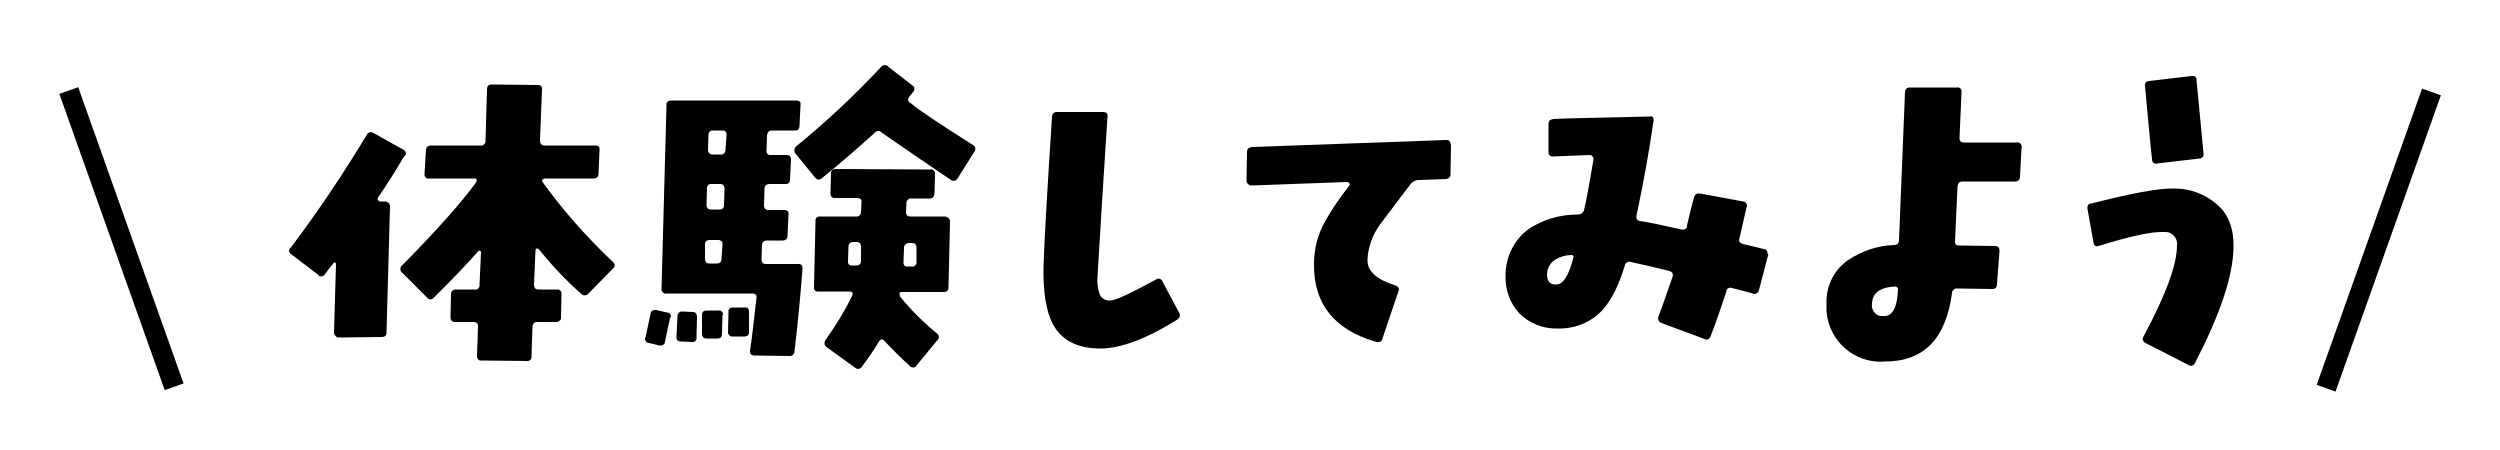
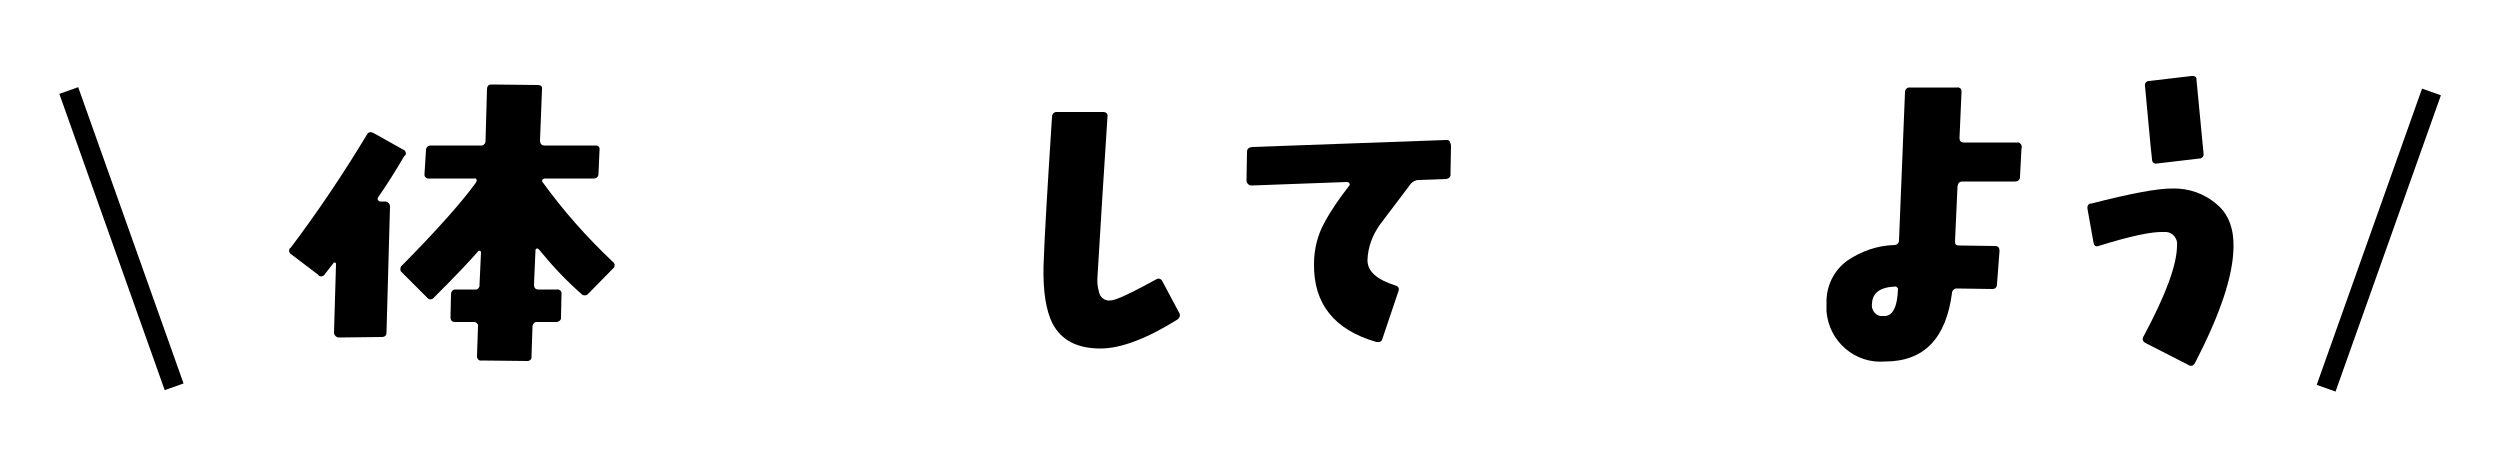
<svg xmlns="http://www.w3.org/2000/svg" enable-background="new 0 0 500 90" viewBox="0 0 500 90">
  <path d="m80.8 31.3c-1.7 2.9-3.4 5.6-5.2 8.2-.1.2-.1.4 0 .5.1.2.3.3.5.3h.9c.2 0 .5.1.7.3s.3.4.3.7l-.7 25.2c0 .6-.3.9-1 .9l-8.5.1c-.3 0-.5-.1-.7-.3s-.3-.4-.3-.6l.4-13.8c0-.1 0-.2-.2-.3-.1 0-.3 0-.3.1l-1.7 2.2c-.2.4-.7.6-1.1.4-.1 0-.2-.1-.2-.2l-5.4-4.1c-.4-.2-.6-.7-.4-1.1 0-.1.1-.2.2-.2 5.5-7.3 10.6-14.9 15.3-22.7.3-.5.7-.6 1.3-.3l5.9 3.3c.5.2.7.7.5 1.1-.1.1-.2.2-.3.3zm41.9 22.3-5 5.1c-.3.4-.9.5-1.3.2l-.1-.1c-3.1-2.7-5.9-5.7-8.5-8.9-.1-.1-.2-.2-.4-.2s-.3.2-.3.3l-.3 6.9c0 .7.3 1 .9 1h3.7c.4-.1.9.3.9.7v.2l-.1 4.6c.1.5-.3.9-.8 1-.1 0-.1 0-.2 0h-3.7c-.5-.1-.9.3-1 .8v.1l-.2 5.9c.1.5-.2.9-.7 1-.1 0-.2 0-.2 0l-9.1-.1c-.4.1-.8-.2-.9-.7 0-.1 0-.2 0-.3l.2-5.8c.1-.4-.2-.8-.7-.9h-3.9c-.6 0-.9-.3-.9-1l.1-4.6c0-.5.4-.9.8-.9h3.9c.5.1.9-.2 1-.7 0-.1 0-.2 0-.2l.3-6.5c0-.1 0-.3-.2-.3-.2-.1-.3-.1-.4.1-2.1 2.4-5 5.4-8.8 9.2-.3.4-.8.5-1.2.2-.1-.1-.1-.1-.2-.2l-5-5c-.4-.3-.4-.8-.2-1.2 0-.1.1-.1.2-.2 7-7.1 11.9-12.6 14.8-16.6.1-.2.2-.4.1-.6s-.3-.3-.4-.2h-9.1c-.4.1-.8-.2-.9-.6 0-.1 0-.2 0-.3l.3-4.8c0-.5.4-.9.9-.9h10c.5.1.9-.3 1-.7v-.1l.3-10.5c0-.5.3-.9.8-.9h.2l9.1.1c.7 0 1 .3.9.9l-.4 10.2c0 .6.3 1 .9 1h10.2c.6 0 .9.3.8 1l-.2 4.6c0 .7-.4 1-1 1h-9.7c-.2 0-.4.1-.5.2-.1.2-.1.4 0 .5 4.2 5.8 8.9 11.1 14.1 16 .4.3.4.8.2 1.1 0 .1-.1.1-.1.1z" />
-   <path d="m134 63.6-1 4.7c0 .5-.4.8-.9.8-.1 0-.2 0-.2 0l-2.1-.5c-.5 0-.8-.4-.8-.9 0-.1 0-.2.1-.2l1-4.7c0-.5.4-.8.9-.8h.2l2.2.5c.5 0 .8.4.8.9-.2.1-.2.2-.2.2zm26.5-9.9c-.3 4.2-.8 9.7-1.6 16.6 0 .5-.5 1-1.1.9h-.1l-6.8-.1c-.7 0-.9-.3-.9-.9.3-1.9.7-5.4 1.3-10.6.1-.6-.2-.9-.9-.9h-17.2c-.4.1-.8-.3-.9-.7 0-.1 0-.2 0-.2l1-36.8c-.1-.4.2-.8.7-.9h.2 25c.7 0 1 .3.9.9l-.2 4.2c0 .5-.3.9-.8.9h-4.7c-.6 0-.9.3-1 1l-.1 2.9c-.1.4.1.9.6 1h.3 3.1c.6 0 .9.3.9.9l-.2 4c0 .5-.3.9-.8.9h-3.2c-.7 0-1.1.3-1.1 1l-.1 3.2c0 .7.3 1 .9 1h3.1c.6 0 1 .3.9.9l-.2 4.2c0 .7-.4 1-1 1h-3.1c-.6 0-1 .3-1 .9l-.1 2.8c0 .7.3 1 .9 1h6.1c.9-.1 1.2.2 1.2.9zm-21.1 9.7-.1 4.1c.1.4-.2.8-.6.9-.1 0-.2 0-.3 0l-2.2-.1c-.7 0-1-.4-.9-1l.2-4.1c0-.5.4-.9.8-.9h.1l2.2.1c.5 0 .8.4.8 1zm5.1-.4-.1 3.7c0 .7-.3 1-.9 1h-2.2c-.6 0-.9-.3-.9-1v-3.7c0-.6.3-.9 1-.9h2.2c.5-.1.9.2 1 .7 0 .1 0 .2-.1.2zm0-14.1c.1-.4-.2-.8-.7-.9h-1.8c-.7 0-1 .3-1 .9v2.8c0 .7.3 1 .9 1h1.4c.7 0 1-.3 1-1zm.4-11.1c0-.7-.3-1-.9-1h-1.6c-.5-.1-.9.2-1 .7v.2l-.1 3.2c0 .7.3 1 .9 1h1.6c.5.1.9-.2 1-.7 0-.1 0-.2 0-.2zm.4-10.7c.1-.4-.1-.9-.6-1-.1 0-.2 0-.3 0h-1.7c-.5-.1-.9.2-1 .7v.2l-.1 2.9c0 .6.3 1 .9 1h1.6c.5.1.9-.3 1-.8 0-.1 0-.1 0-.2zm4.5 35.3v4c0 .6-.3.9-1 .9h-2.2c-.5.1-.9-.3-1-.7 0-.1 0-.2 0-.2l.1-4c-.1-.4.2-.8.7-.9h2.4c.7-.1 1 .2 1 .9zm45.1-32.1-3.4 5.4c-.2.4-.7.6-1.1.4-.1 0-.1-.1-.2-.1-3.9-2.6-8.5-5.8-13.9-9.5-.3-.4-.9-.4-1.3 0l-.1.1c-3 2.7-6.5 5.8-10.6 9.1-.3.3-.8.3-1.1 0-.1-.1-.1-.1-.2-.2l-3.9-4.8c-.3-.3-.3-.9 0-1.3l.1-.1c6-4.9 11.7-10.2 17-15.9.3-.4.9-.5 1.3-.2 0 0 .1 0 .1.1l4.9 3.8c.4.2.5.7.3 1.1 0 .1-.1.1-.2.2-.2.3-.5.6-.7.9-.3.3-.4.8-.1 1.1.1.1.2.2.3.2 1.8 1.5 6 4.3 12.5 8.4.4.2.6.7.4 1.1 0 .1-.1.1-.1.2zm-4.9 14.1-.3 13.1c0 .6-.3.9-1 .9h-8.4c-.2 0-.4.1-.4.3s0 .4.1.6c2.2 2.7 4.7 5.2 7.4 7.4.4.3.5.8.2 1.2s-.1.1-.1.1l-4.2 5.1c-.2.4-.7.5-1.1.3-.1 0-.2-.1-.2-.2-1.4-1.2-3.1-2.9-5.1-5-.4-.5-.8-.4-1.1.1-1 1.7-2.2 3.4-3.4 5-.2.4-.7.6-1.1.4l-.2-.1-5.8-4.2c-.4-.2-.5-.8-.3-1.2l.1-.2c2-2.8 3.8-5.7 5.3-8.8.3-.6.1-.9-.6-.9h-6.1c-.4.1-.9-.2-.9-.7 0-.1 0-.2 0-.2l.3-13.1c-.1-.5.2-.9.7-1h7.4c.5.1.9-.3 1-.8 0 0 0-.1 0-.2l.1-1.8c.1-.6-.3-.9-.9-.9h-4.4c-.4.1-.8-.2-.9-.7 0-.1 0-.2 0-.3l.1-3.9c0-.6.3-.9 1-.9l18.9.1c.4-.1.8.2.9.7v.2l-.1 3.9c-.1.7-.4 1-1 1h-3.6c-.5-.1-.9.3-1 .7v.2l-.1 1.8c0 .6.3.9.9.9h7c.6.2.9.5.9 1.1zm-17.8 5c0-.7-.3-1-.9-1h-.6c-.6 0-1 .3-1 .9l-.1 2.9c-.1.4.2.9.7.9h.9c.6 0 1-.3 1-.9zm11.1.2c0-.7-.3-1-.9-1h-.6c-.5 0-.9.3-1 .8v.2l-.1 2.7c-.1.4.1.9.5 1h.3.8c.5.1.9-.2 1-.7 0-.1 0-.2 0-.2z" />
  <path d="m235.8 62.5c.3.4.2 1-.2 1.3s-.1.1-.1.1c-6.1 3.8-11.3 5.8-15.4 5.8-4.6 0-7.8-1.6-9.6-5-1.3-2.6-1.9-6.4-1.8-11.4.2-6 .8-16 1.7-29.9 0-.5.3-1 .9-1h9.3c.6 0 1 .3.9.9-.7 10.9-1.4 21.6-2 32-.1 1 0 2.1.3 3.1.2 1.1 1.2 1.8 2.2 1.7 1.2 0 4.2-1.5 9.2-4.2.4-.3.9-.2 1.2.2 0 .1.1.1.1.2z" />
  <path d="m290.2 29.1-.1 5.7c.1.5-.3.9-.8 1h-.1l-5.5.2c-.6 0-1.1.3-1.5.7l-6.2 8.2c-1.5 2.1-2.4 4.5-2.5 7-.1 2.3 1.8 4 5.6 5.2.6.2.8.6.6 1.1l-3.2 9.5c-.1.5-.5.8-1 .7h-.2c-8.4-2.4-12.6-7.6-12.5-15.6 0-2.9.7-5.8 2.1-8.3 1.4-2.6 3.1-5 4.9-7.3.1-.1.2-.3.1-.5s-.3-.3-.5-.3l-19.1.7c-.3 0-.5-.1-.7-.3s-.3-.4-.3-.7l.1-5.7c0-.6.3-.9 1-1l38.8-1.4c.3 0 .5 0 .7.2.2.4.3.7.3.9z" />
-   <path d="m353.6 51.1-1.8 6.9c-.1.5-.5.8-1 .8-.1 0-.2 0-.2-.1-.8-.2-2.2-.6-4.2-1.1-.5-.2-1 .1-1.1.5v.1c-.9 2.7-1.9 5.8-3.2 9.1-.1.4-.5.7-1 .6l-.2-.1-8.6-3.2c-.4-.1-.7-.5-.7-1 0-.1.1-.2.1-.3.4-1 1.3-3.6 2.8-7.9.2-.6 0-1-.6-1.2-2.8-.7-5.4-1.3-7.7-1.8-.5-.2-1 .1-1.2.5v.1c-1.2 4-2.7 7-4.5 9-2.3 2.5-5.6 3.8-9 3.7-2.8.1-5.6-1-7.6-3-1.9-2-2.9-4.8-2.8-7.6 0-3.6 1.6-7 4.5-9.2 2.9-2 6.4-3 10-3 .6 0 1.1-.4 1.2-.9.4-1.5 1-4.8 1.9-10.1 0-.2 0-.4-.2-.6-.1-.2-.3-.3-.6-.3l-7.3.3c-.6 0-.9-.3-.9-.9v-5.6c0-.6.3-.9 1-1s7.1-.2 19.3-.5c.2-.1.5 0 .6.2s.2.5.1.7c-.8 5.6-1.9 11.9-3.4 18.9-.1.7.1 1 .7 1.1 2 .3 4.7.9 8.3 1.7.5.1 1-.1 1.1-.6 0-.1 0-.1 0-.2.1-.4.5-2.3 1.4-5.6.1-.5.5-.9 1-.8h.2l8.6 1.6c.5 0 .8.4.8.9 0 .1 0 .2-.1.3l-1.4 6.1c-.2.7 0 1 .7 1.2 1.2.3 2.6.6 4.1 1 .5 0 .8.4.8.9.2.2.2.3.1.4zm-38.9.3c0-.2-.1-.4-.3-.4-1.2 0-2.3.3-3.3.9s-1.6 1.6-1.7 2.8c0 1.5.5 2.2 1.7 2.2 1.5.1 2.7-1.8 3.6-5.5z" />
  <path d="m404.3 29.6-.3 5.7c0 .7-.4 1-1 1h-10.5c-.6 0-.9.3-1 1l-.5 11c0 .6.2.8.9.8l7.1.1c.6 0 .9.3.9 1l-.5 6.6c0 .7-.4 1-.9 1l-7-.1c-.5-.1-1 .3-1.1.8v.1c-1.2 9.1-5.6 13.7-13.4 13.7-6 .5-11.2-4-11.7-10 0-.5 0-1.1 0-1.6-.1-3.4 1.4-6.6 4.2-8.6 2.8-1.9 6-3 9.4-3.1.5 0 .9-.4.9-.9l1.2-29.7c0-.5.4-.9.8-.9h9.6c.4-.1.9.2.9.7v.3l-.4 9.1c0 .6.3.9.9.9h10.6c.4-.1.8.2.9.6.1.3.1.4 0 .5zm-24.7 28.1c-.1-.1-.2-.3-.4-.4-3.1.1-4.7 1.2-4.8 3.4-.2 1.1.5 2.2 1.6 2.5h.8c1.7.1 2.7-1.8 2.8-5.5z" />
  <path d="m446.7 49.5c-.1 5.8-2.7 13.4-7.7 23.1-.2.4-.6.7-1.1.5-.1 0-.2-.1-.2-.1l-8.6-4.4c-.4-.2-.7-.6-.5-1.1 0-.1.1-.2.1-.2 4.5-8.4 6.7-14.4 6.7-18.2.2-1.3-.8-2.6-2.1-2.7-.2 0-.4 0-.6 0-2.3-.1-6.6.8-13 2.8-.6.2-.9-.1-1-.7l-1.2-6.7c-.1-.5.1-1 .6-1.1h.2c7.8-2 13.1-3 16.1-3 3.3-.1 6.5 1 9 3.2 2.3 1.9 3.4 4.9 3.3 8.6zm-6-18.9c.1.5-.1.9-.6 1.1h-.2l-8.5 1c-.6.1-1-.2-1-.9-.3-2.4-.7-7.3-1.4-14.6-.1-.5.2-.9.7-1h.1l8.5-1c.4-.1.9.1 1 .5v.3z" />
  <path d="m22.3 16.3h4v62.9h-4z" transform="matrix(.942 -.335 .335 .942 -14.598 10.891)" />
  <path d="m444.1 45.8h62.9v4h-62.9z" transform="matrix(.335 -.942 .942 .335 271.423 479.972)" />
</svg>